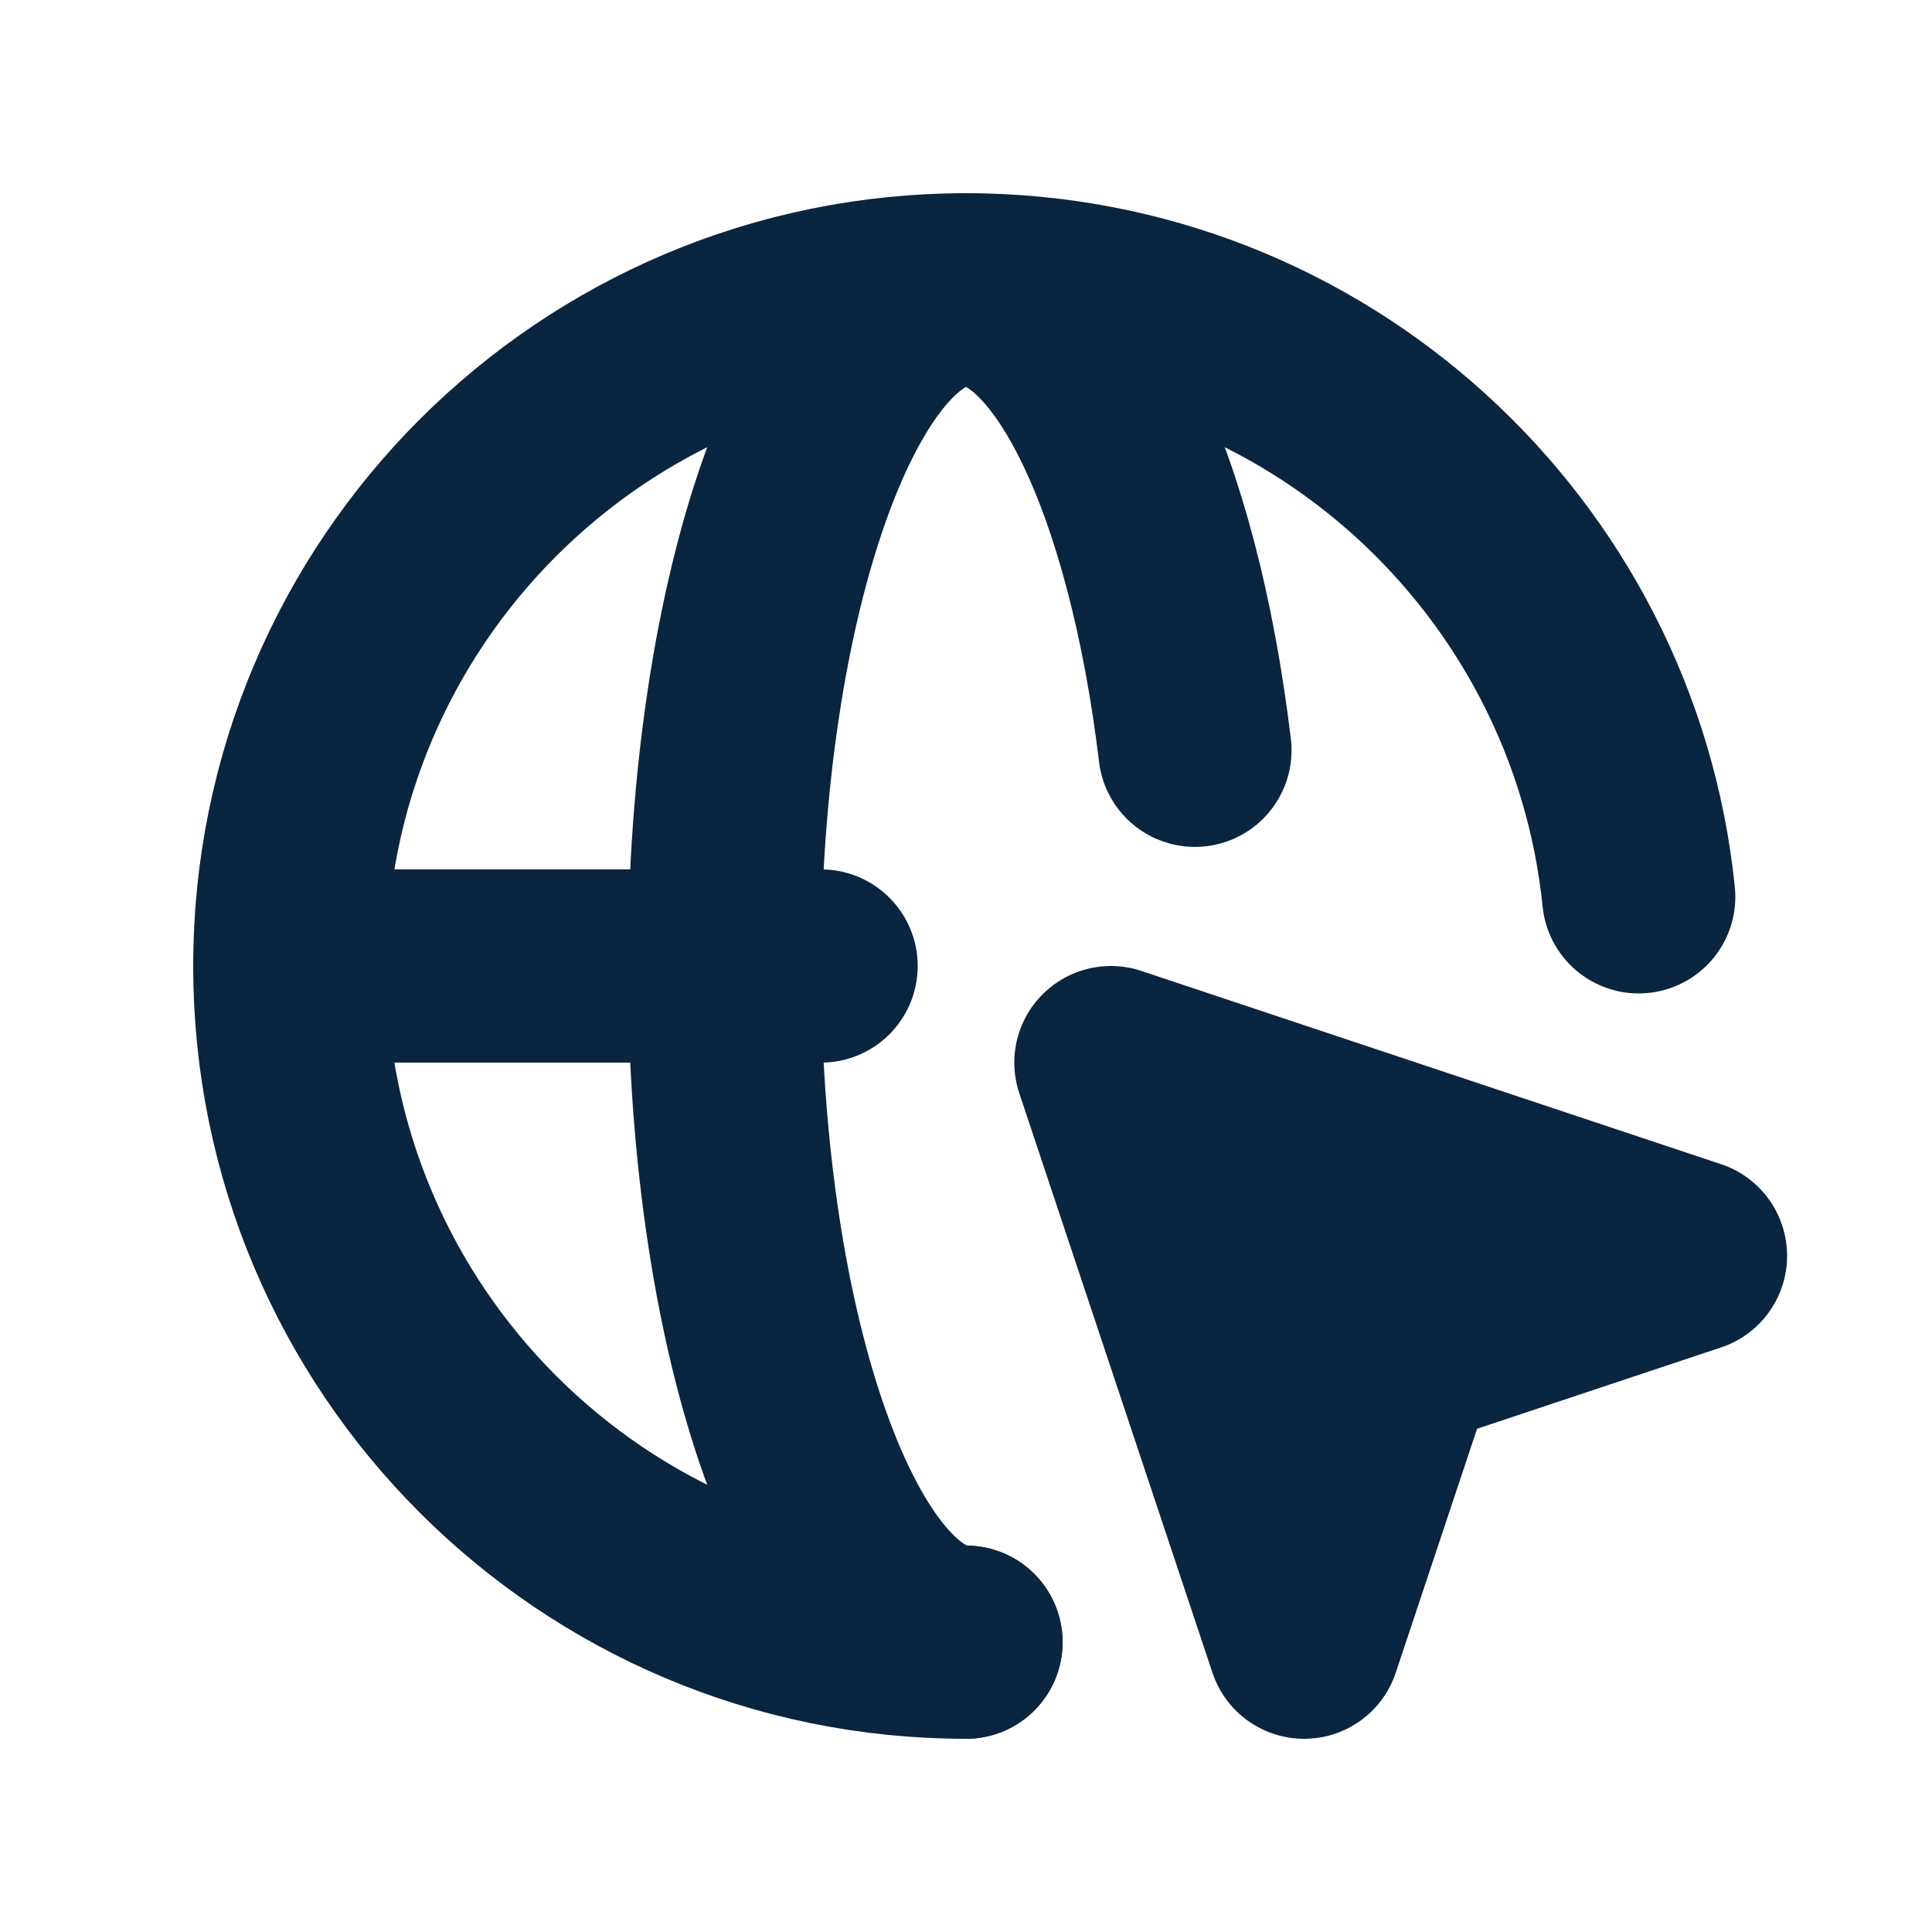
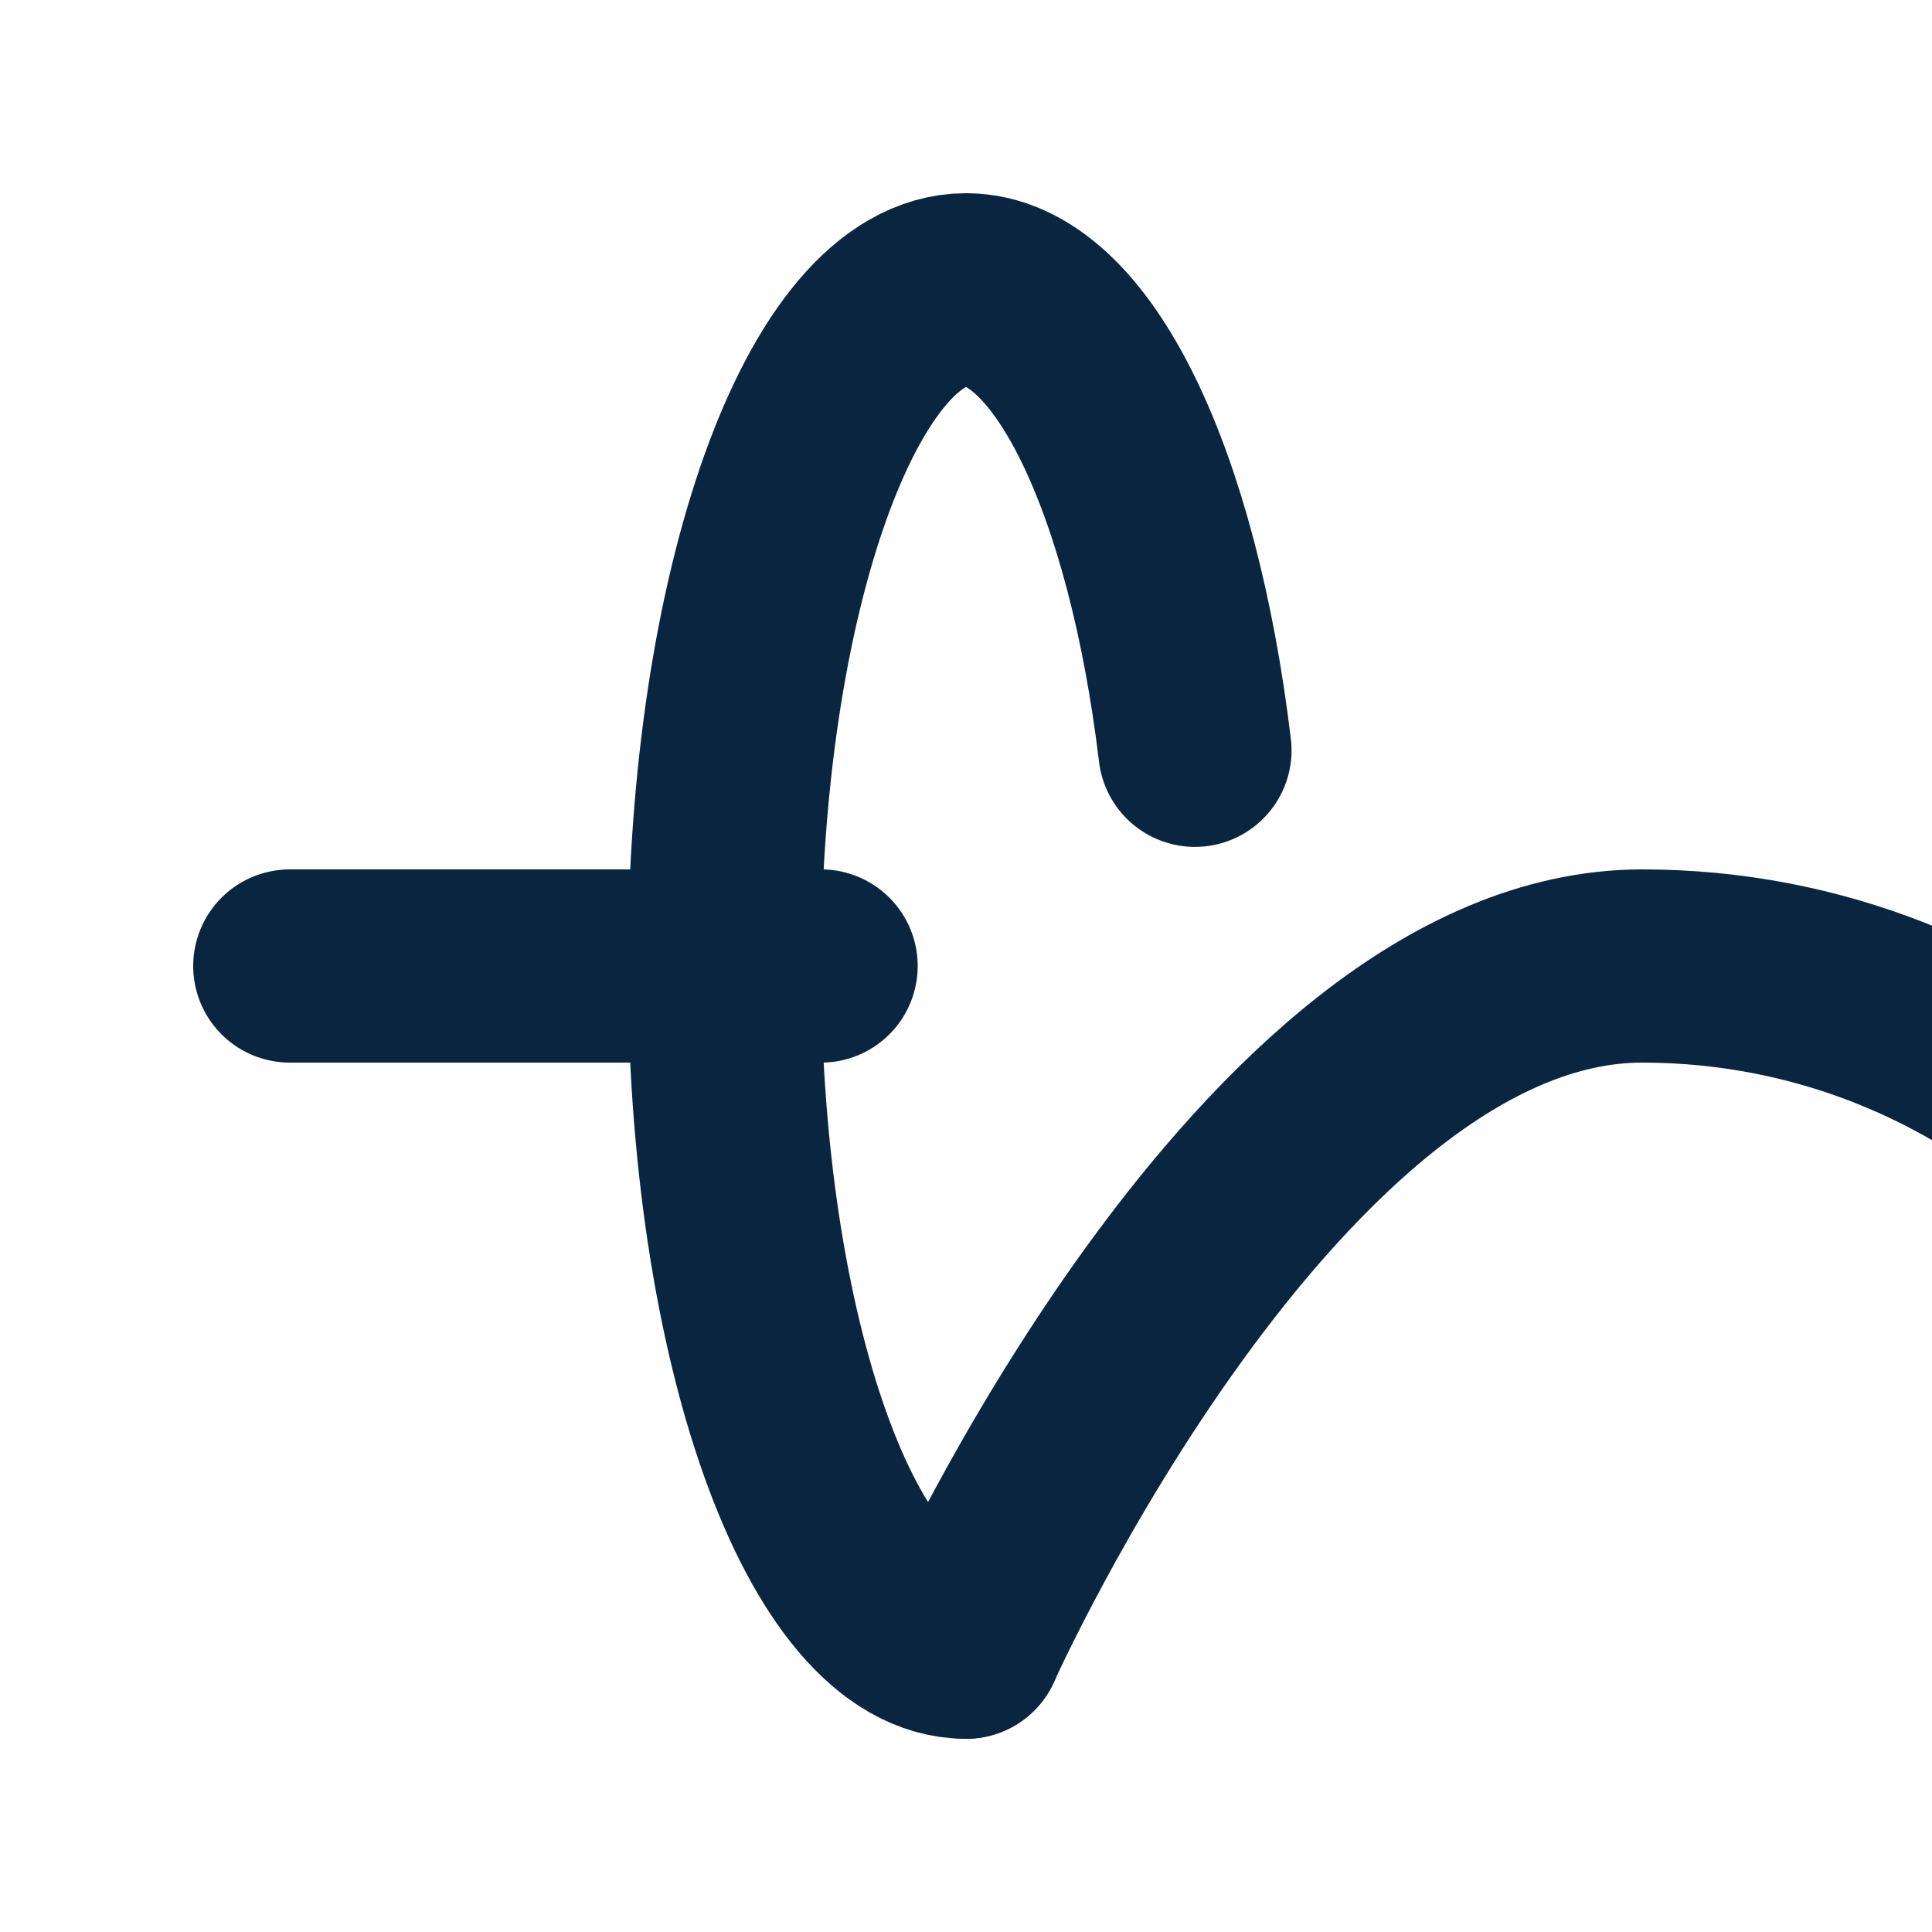
<svg xmlns="http://www.w3.org/2000/svg" height="20" width="20" viewBox="0 0 20 20">
  <title>20 globe pointer</title>
  <g fill="#0a2540" class="nc-icon-wrapper">
    <path d="m10,17c-1.381,0-2.5-3.134-2.5-7s1.119-7,2.5-7c1.102,0,2.037,1.996,2.37,4.767" fill="none" stroke="#0a2540" stroke-linecap="round" stroke-linejoin="round" stroke-width="2" />
-     <path d="m10,17c-3.866,0-7-3.134-7-7s3.134-7,7-7c3.624,0,6.605,2.755,6.964,6.284" fill="none" stroke="#0a2540" stroke-linecap="round" stroke-linejoin="round" stroke-width="2" />
+     <path d="m10,17s3.134-7,7-7c3.624,0,6.605,2.755,6.964,6.284" fill="none" stroke="#0a2540" stroke-linecap="round" stroke-linejoin="round" stroke-width="2" />
    <line x1="3" y1="10" x2="8.5" y2="10" fill="none" stroke="#0a2540" stroke-linecap="round" stroke-linejoin="round" stroke-width="2" />
-     <polygon points="11.5 11 17.5 13 14.5 14 13.5 17 11.5 11" fill="#0a2540" stroke="#0a2540" stroke-linecap="round" stroke-linejoin="round" stroke-width="2" data-color="color-2" />
  </g>
</svg>